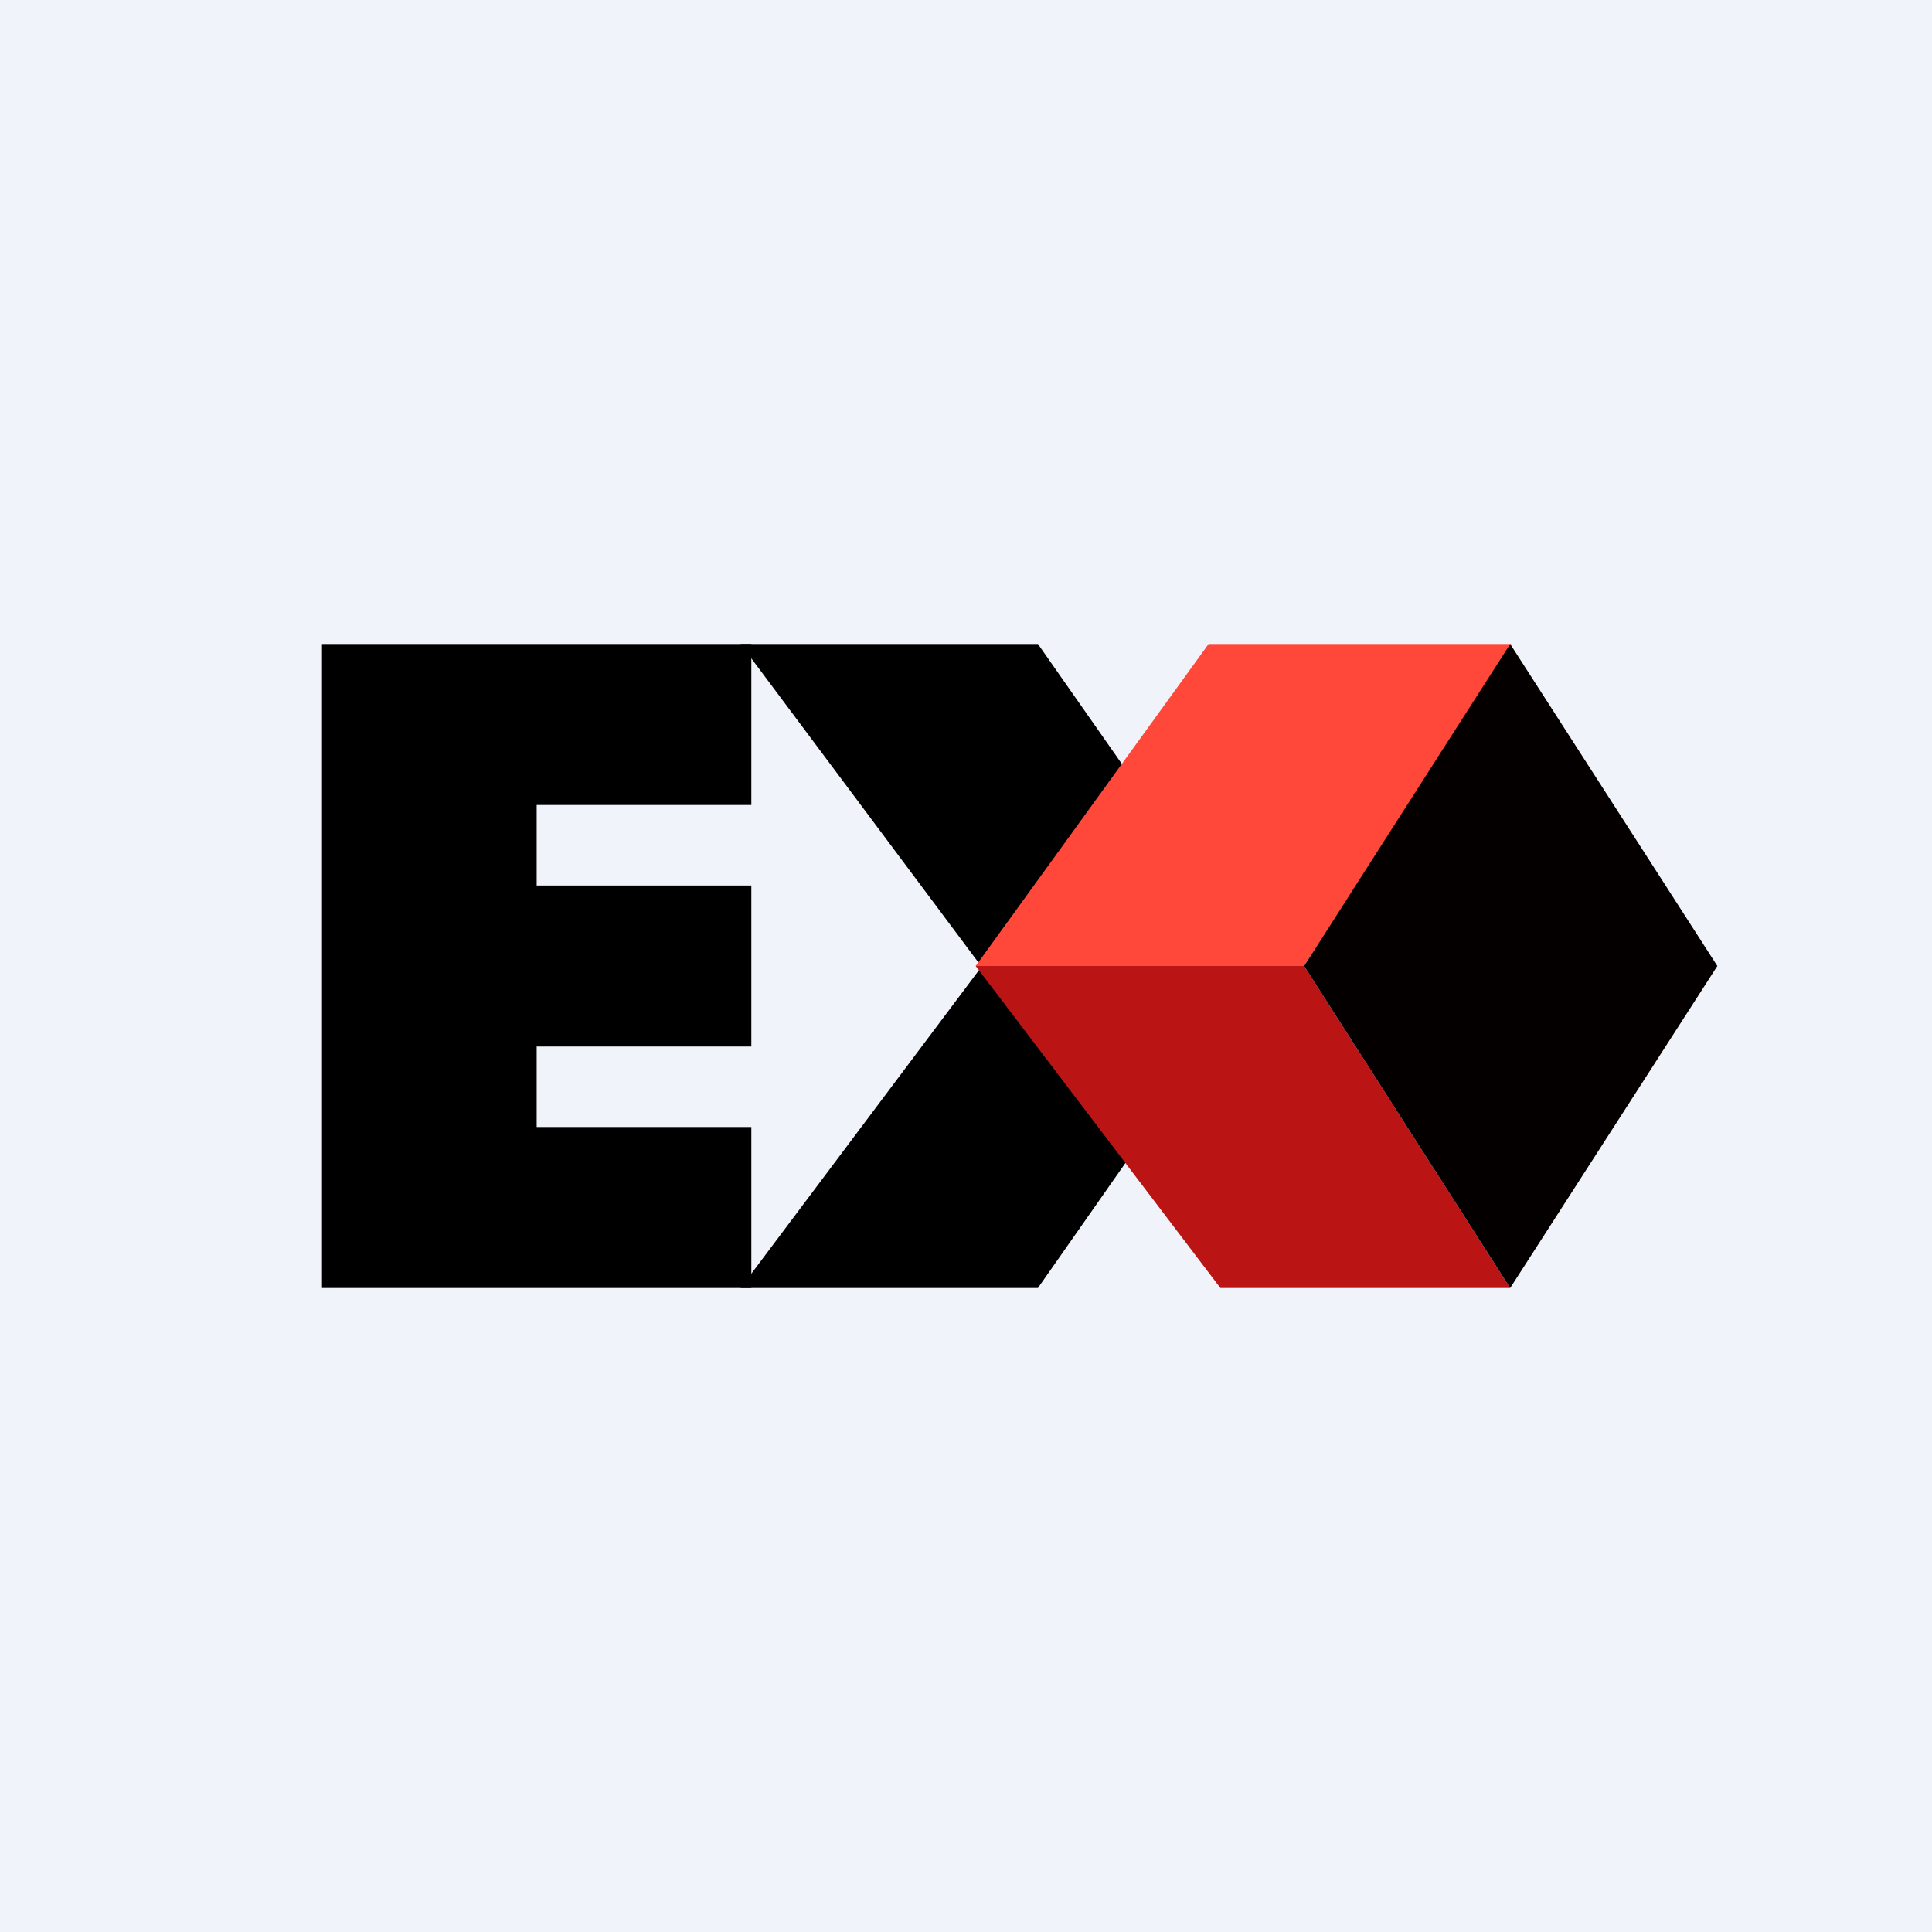
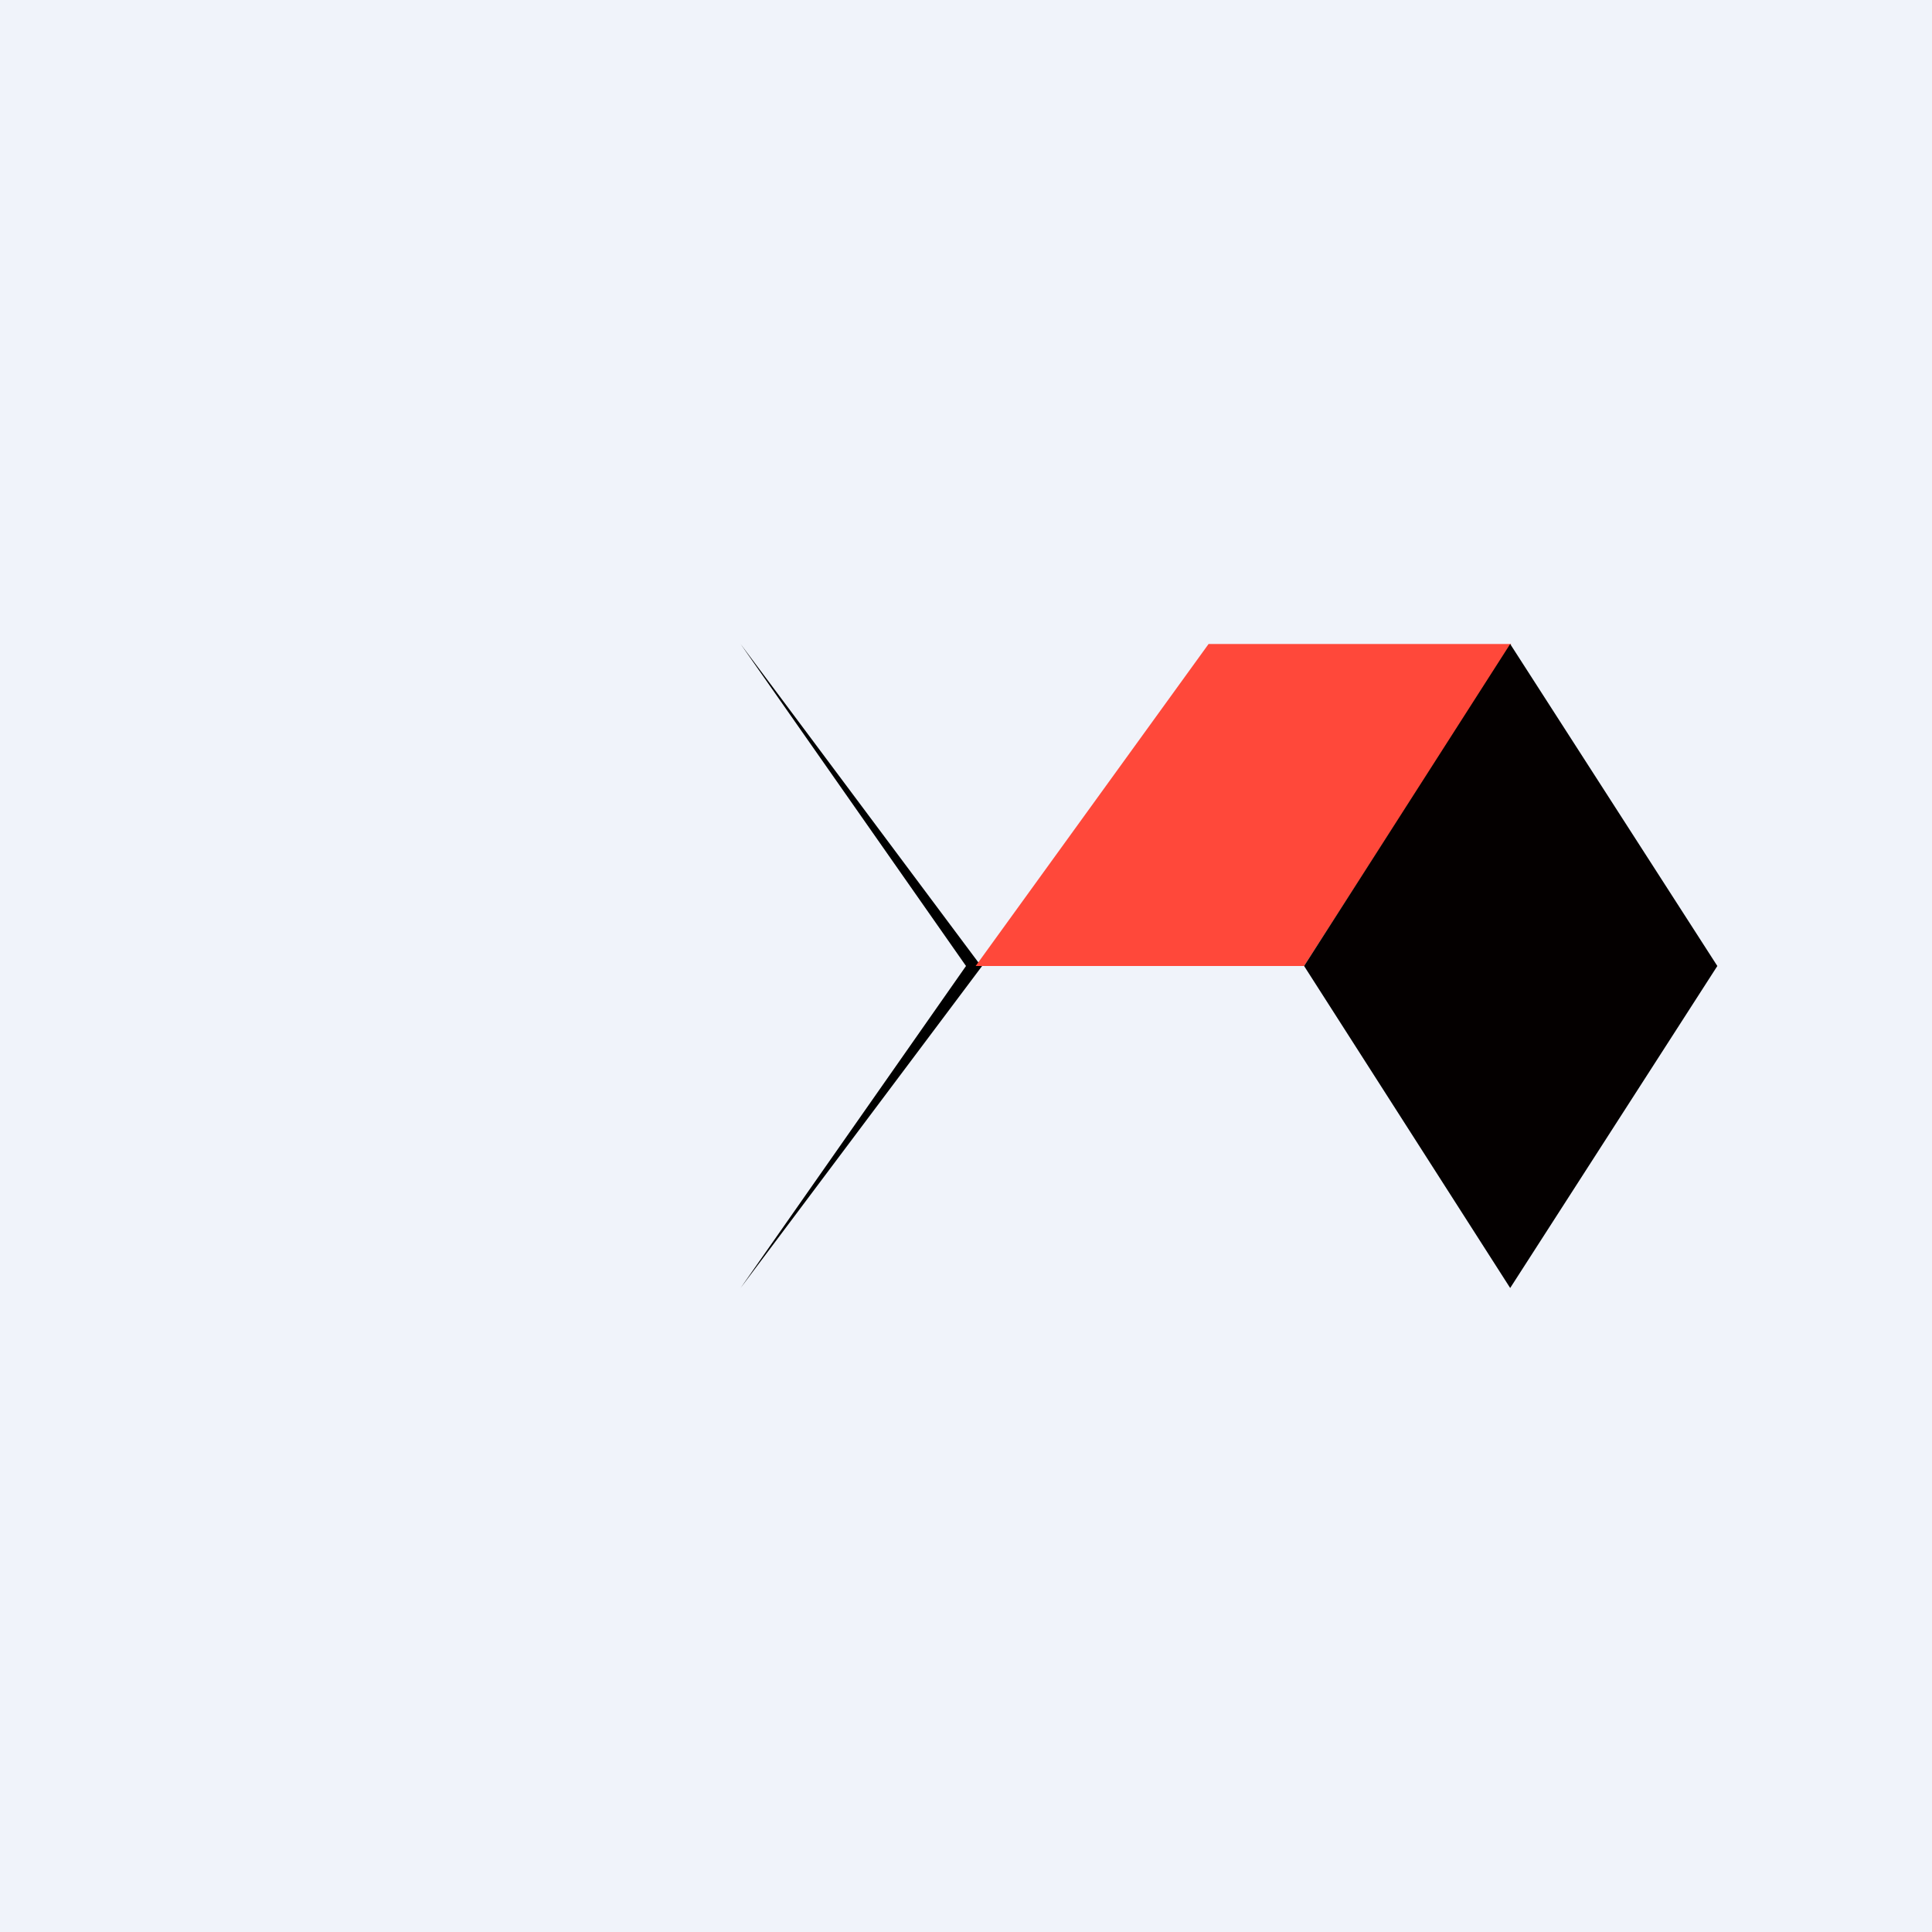
<svg xmlns="http://www.w3.org/2000/svg" width="18" height="18" viewBox="0 0 18 18">
  <path fill="#F0F3FA" d="M0 0h18v18H0z" />
-   <path d="M3 12V6h4v1.5H5v.75h2v1.5H5v.75h2V12H3Z" />
-   <path d="M9.14 9 6.9 6h2.77l2.1 3-2.1 3H6.9l2.25-3Z" />
+   <path d="M9.14 9 6.9 6l2.1 3-2.1 3H6.9l2.25-3Z" />
  <path d="M12.15 9H9.09l2.17-3h2.82l-1.93 3Z" fill="#FF483A" />
-   <path d="M12.15 9H9.09l2.28 3h2.7l-1.92-3Z" fill="#BB1414" />
  <path d="m14.07 6-1.92 3 1.92 3L16 9l-1.93-3Z" fill="#040000" />
</svg>